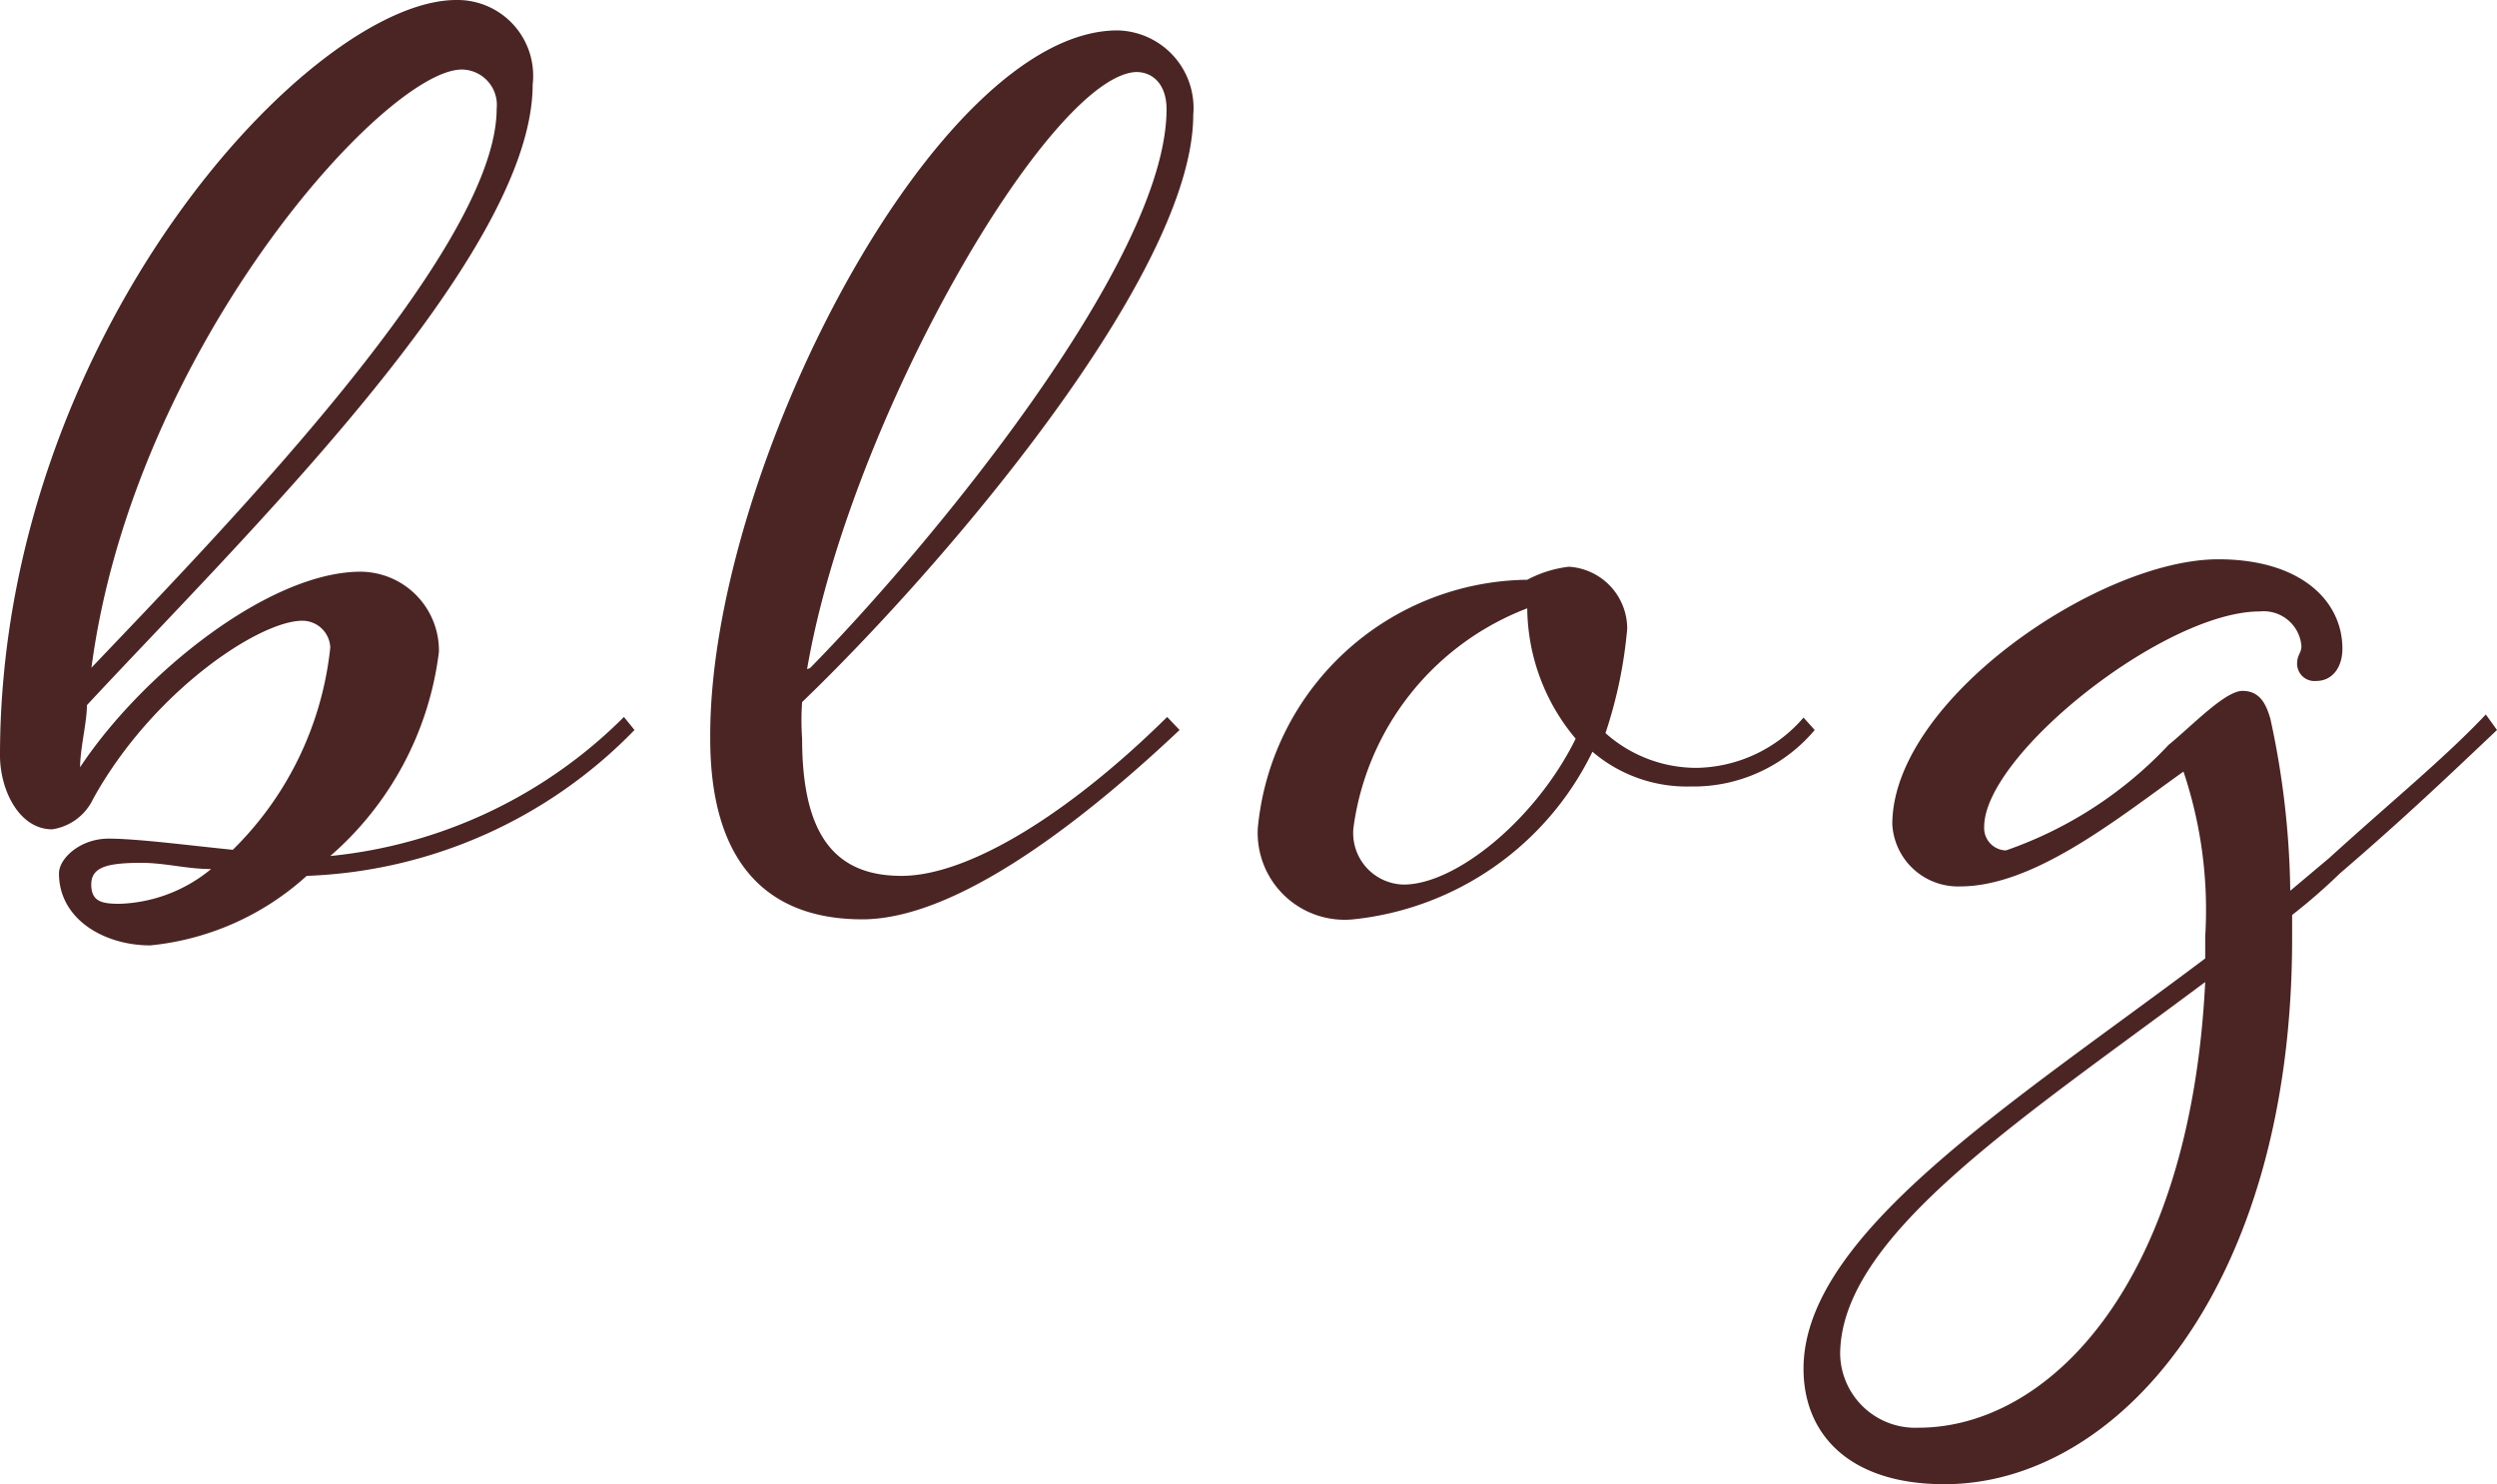
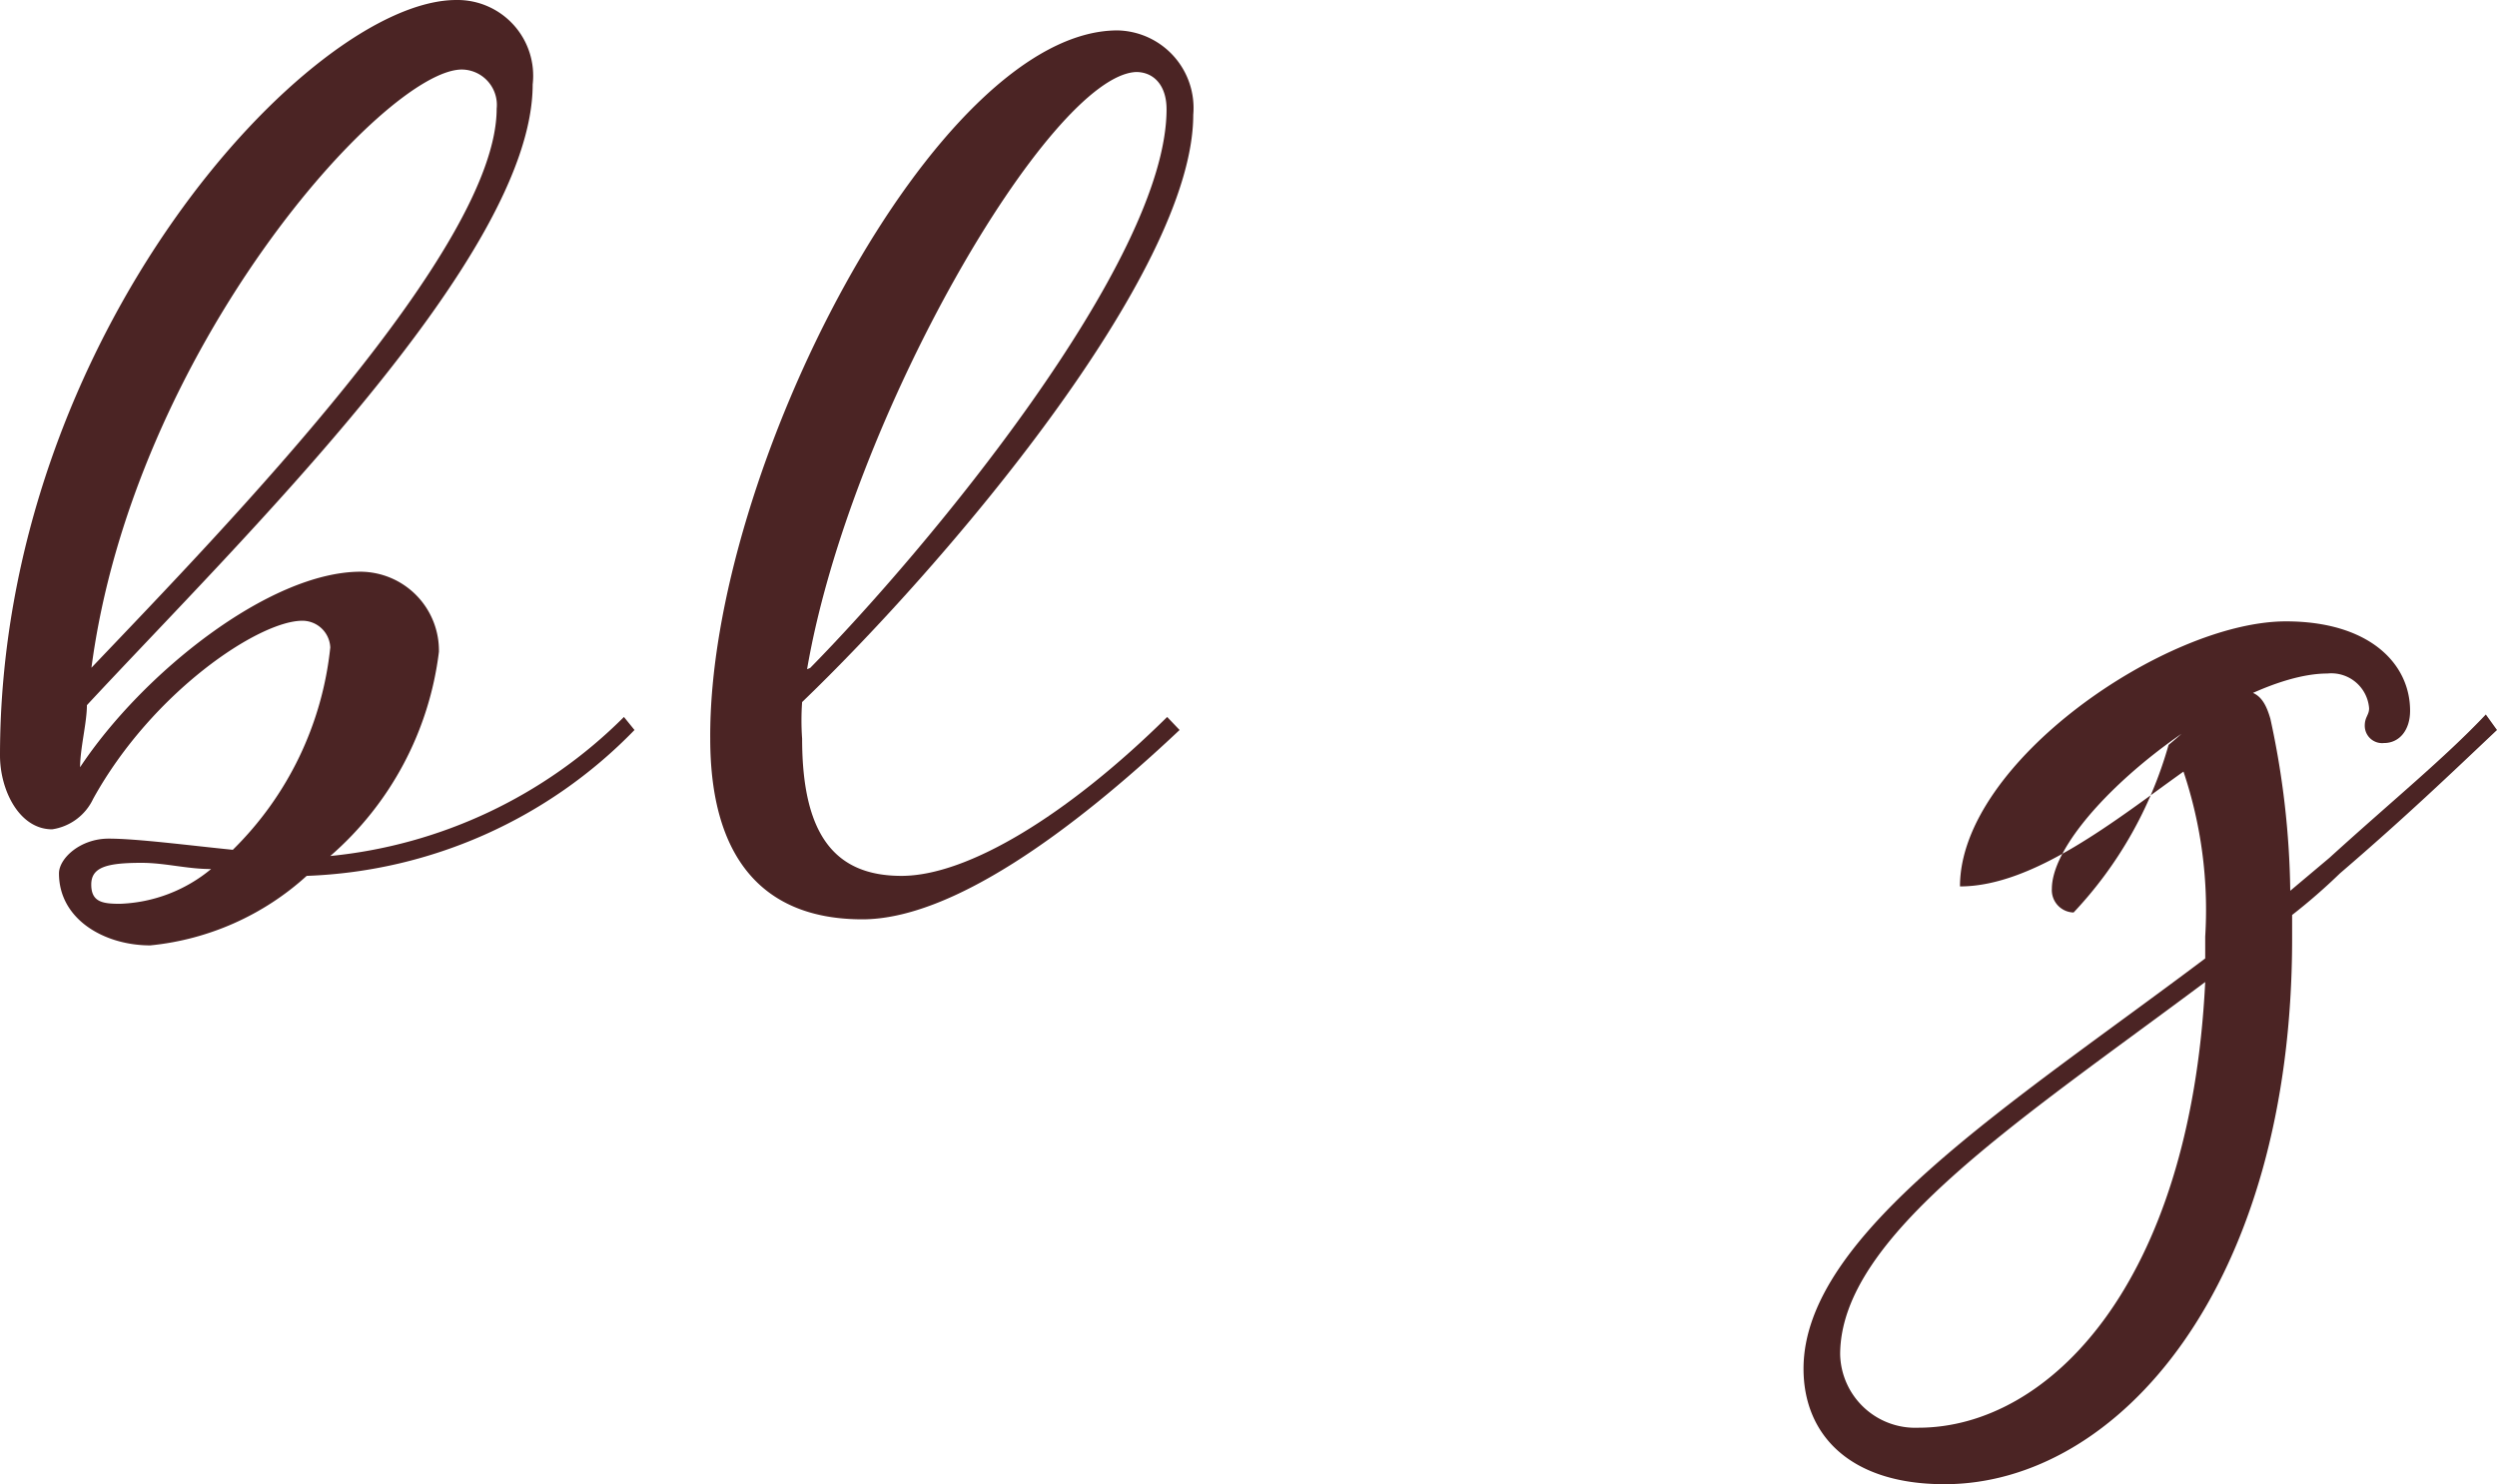
<svg xmlns="http://www.w3.org/2000/svg" viewBox="0 0 40.22 23.91">
  <defs>
    <style>.cls-1{isolation:isolate;}.cls-2{fill:#4b2424;}</style>
  </defs>
  <g id="レイヤー_2" data-name="レイヤー 2">
    <g id="レイヤー_1-2" data-name="レイヤー 1">
      <g id="blog" class="cls-1">
        <g class="cls-1">
          <path class="cls-2" d="M10.22,11.76a7.74,7.74,0,0,1-5.28,2.35,4.39,4.39,0,0,1-2.52,1.12c-.74,0-1.47-.42-1.47-1.16,0-.24.34-.56.8-.56s1.3.11,2,.18a5.35,5.35,0,0,0,1.57-3.26A.45.45,0,0,0,4.87,10c-.7,0-2.42,1.15-3.37,2.87a.87.87,0,0,1-.66.49c-.53,0-.84-.63-.84-1.19C0,5.42,5,0,7.35,0A1.22,1.22,0,0,1,8.58,1.36c0,2.77-4.69,7.32-7.18,10,0,.28-.11.7-.11,1,1-1.51,3.05-3.15,4.52-3.15A1.27,1.27,0,0,1,7.07,10.5a5.19,5.19,0,0,1-1.75,3.29,7.77,7.77,0,0,0,4.73-2.24Zm-8.75-1C3.68,8.44,8,4,8,1.75a.57.57,0,0,0-.56-.63C6.2,1.12,2.14,5.63,1.47,10.78ZM3.4,14c-.39,0-.74-.1-1.12-.1-.56,0-.81.07-.81.35s.18.31.46.31A2.43,2.43,0,0,0,3.4,14Z" />
          <path class="cls-2" d="M19,11.76c-1.75,1.65-3.68,3.05-5.11,3.05-1.61,0-2.45-1-2.45-2.91C11.41,7.6,15.08.49,18,.49a1.25,1.25,0,0,1,1.22,1.36c0,2.56-4,7.25-6.3,9.46a4.16,4.16,0,0,0,0,.59c0,1.54.52,2.21,1.6,2.21s2.7-1,4.28-2.56Zm-5.95-1c1.86-1.89,5.74-6.54,5.74-9,0-.39-.21-.6-.49-.6C16.91,1.22,13.69,6.75,13,10.78Z" />
-           <path class="cls-2" d="M29.23,11.76a2.55,2.55,0,0,1-2,.91,2.34,2.34,0,0,1-1.58-.56,4.84,4.84,0,0,1-3.85,2.7,1.4,1.4,0,0,1-1.54-1.47,4.41,4.41,0,0,1,4.34-4,1.89,1.89,0,0,1,.67-.21,1,1,0,0,1,.94,1,7.29,7.29,0,0,1-.35,1.68,2.2,2.2,0,0,0,1.47.56,2.32,2.32,0,0,0,1.72-.81Zm-3.85.14a3.3,3.3,0,0,1-.78-2.1,4.41,4.41,0,0,0-2.8,3.54.83.83,0,0,0,.81.91C23.45,14.25,24.74,13.2,25.38,11.9Z" />
-           <path class="cls-2" d="M40.22,11.76c-.74.7-1.47,1.4-2.53,2.31a9.46,9.46,0,0,1-.77.67v.38c0,5.6-2.8,8.79-5.6,8.79-1.54,0-2.27-.81-2.27-1.86,0-2.17,3.36-4.27,6.47-6.61v-.35a7,7,0,0,0-.35-2.66c-1.08.77-2.41,1.85-3.6,1.85a1.06,1.06,0,0,1-1.09-1c0-2,3.33-4.27,5.25-4.27,1.33,0,2,.67,2,1.44,0,.31-.17.52-.42.52a.28.28,0,0,1-.31-.28c0-.14.07-.17.07-.28a.61.61,0,0,0-.67-.56c-1.54,0-4.44,2.31-4.44,3.47a.36.36,0,0,0,.35.38A6.51,6.51,0,0,0,34.93,12c.38-.31.91-.87,1.19-.87s.38.21.45.45a13.71,13.71,0,0,1,.32,2.77l.63-.53c1-.91,1.86-1.61,2.52-2.31Zm-4.7,4.06c-3,2.24-5.88,4.1-5.88,6A1.21,1.21,0,0,0,30.9,23C33,23,35.28,20.69,35.52,15.82Z" />
+           <path class="cls-2" d="M40.22,11.76c-.74.7-1.47,1.4-2.53,2.31a9.46,9.46,0,0,1-.77.67v.38c0,5.6-2.8,8.79-5.6,8.79-1.54,0-2.27-.81-2.27-1.86,0-2.17,3.36-4.27,6.47-6.61v-.35a7,7,0,0,0-.35-2.66c-1.08.77-2.41,1.85-3.6,1.85c0-2,3.33-4.27,5.25-4.27,1.33,0,2,.67,2,1.44,0,.31-.17.52-.42.52a.28.28,0,0,1-.31-.28c0-.14.07-.17.07-.28a.61.61,0,0,0-.67-.56c-1.54,0-4.44,2.31-4.44,3.47a.36.36,0,0,0,.35.38A6.51,6.51,0,0,0,34.93,12c.38-.31.91-.87,1.19-.87s.38.21.45.45a13.71,13.71,0,0,1,.32,2.77l.63-.53c1-.91,1.86-1.61,2.52-2.31Zm-4.7,4.06c-3,2.24-5.88,4.1-5.88,6A1.21,1.21,0,0,0,30.9,23C33,23,35.28,20.69,35.52,15.82Z" />
        </g>
      </g>
    </g>
  </g>
</svg>